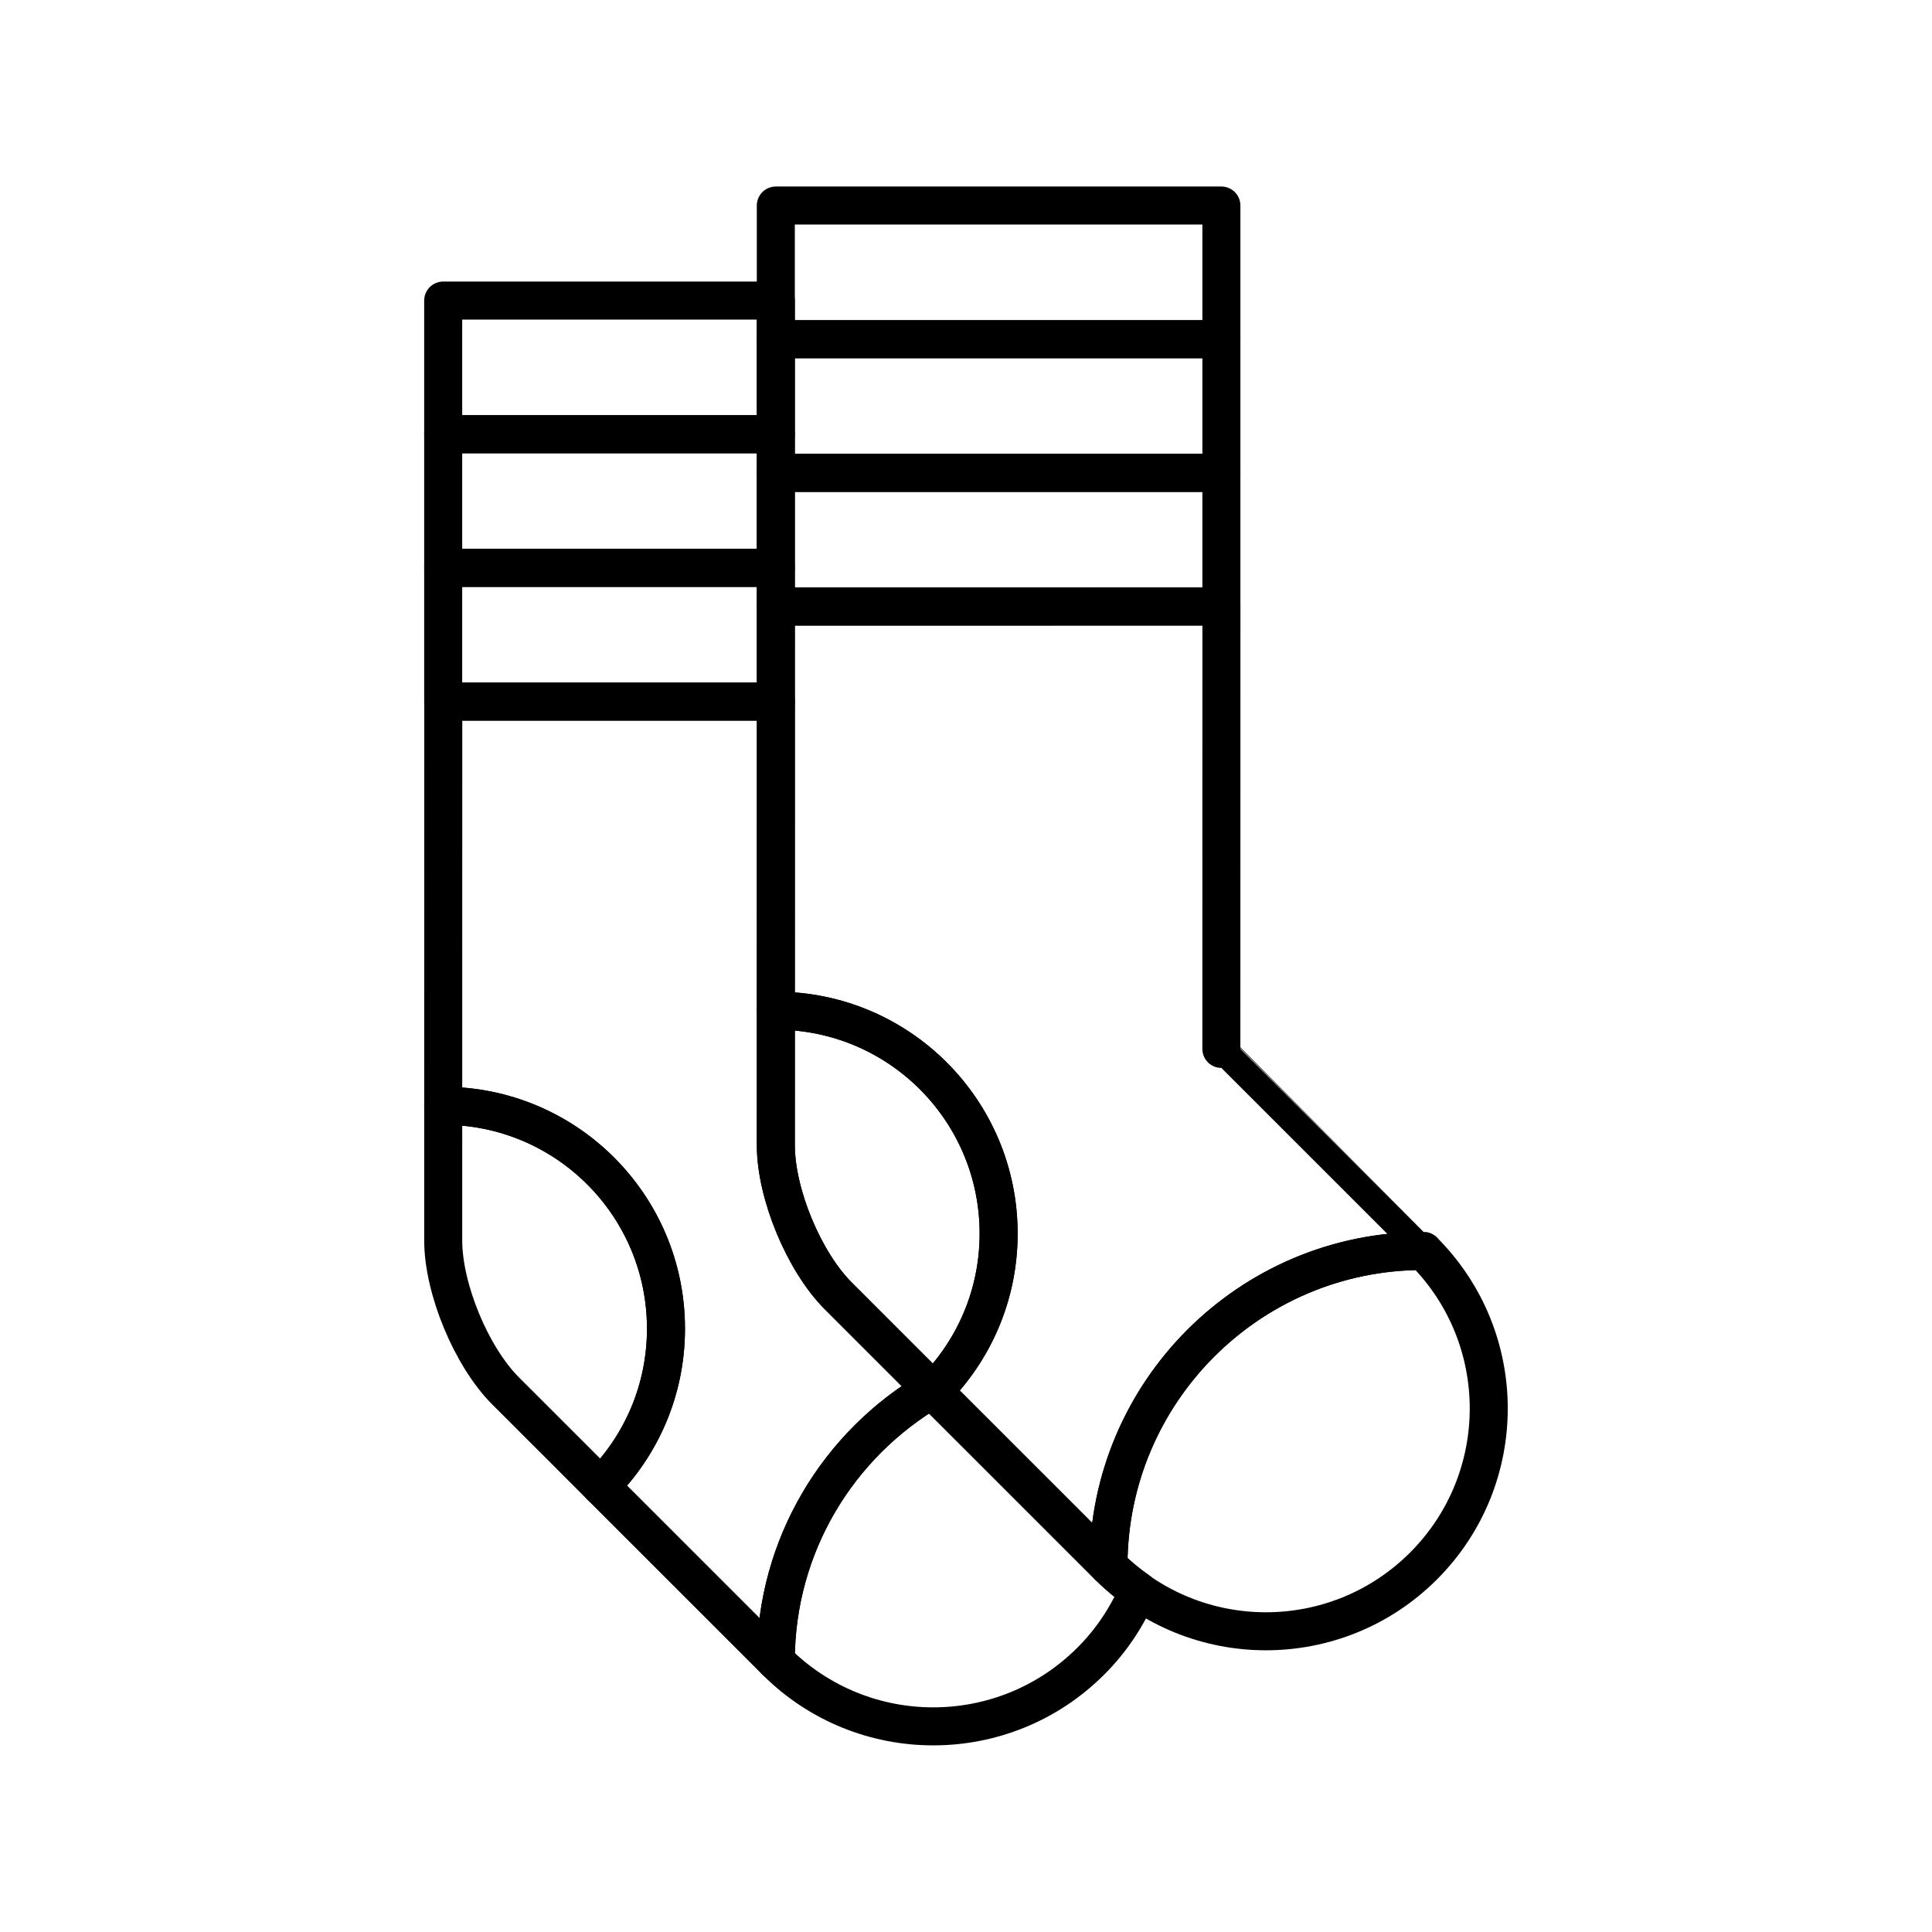
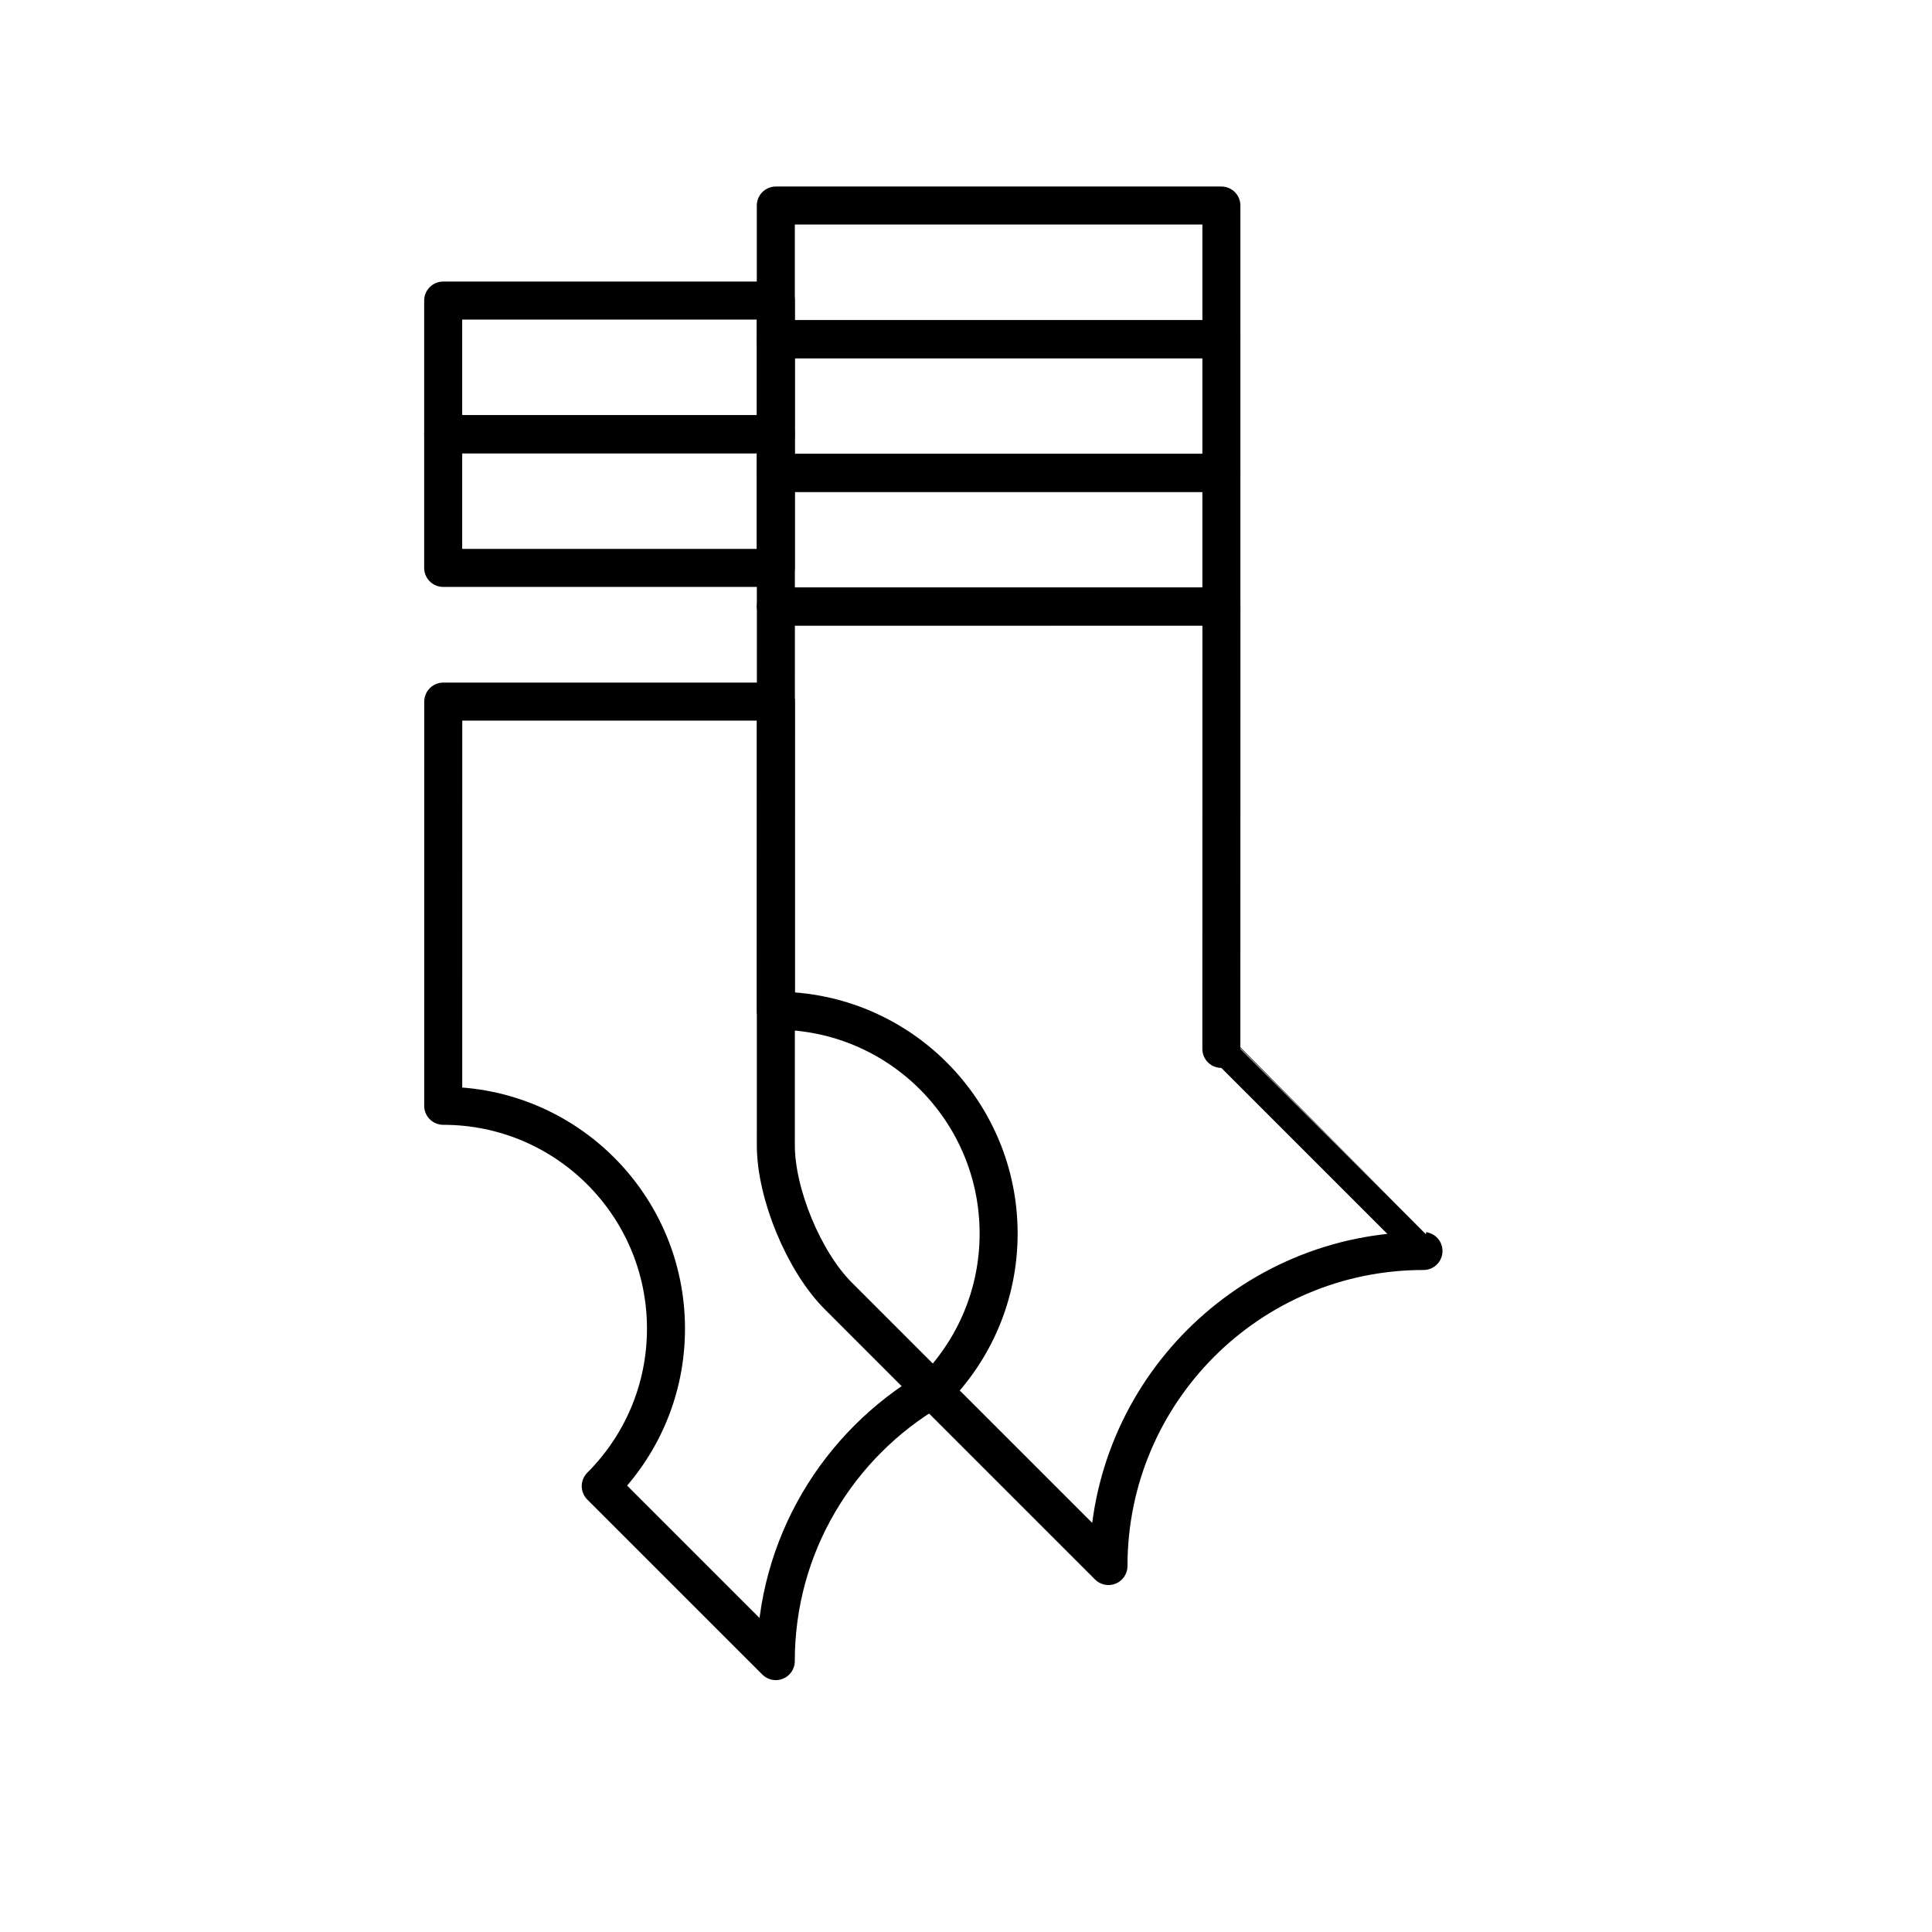
<svg xmlns="http://www.w3.org/2000/svg" width="800px" height="800px" version="1.1" viewBox="144 144 512 512">
  <g fill="none" stroke="#000000" stroke-linecap="round" stroke-linejoin="round" stroke-miterlimit="10" stroke-width="2">
    <path transform="matrix(5.038 0 0 5.038 148.09 148.09)" d="m39.998 10h23.438v7.032h-23.438z" />
    <path transform="matrix(5.038 0 0 5.038 148.09 148.09)" d="m40 17.032h23.436v7.031h-23.436z" />
    <path transform="matrix(5.038 0 0 5.038 148.09 148.09)" d="m40 24.063h23.436v7.032h-23.436z" />
-     <path transform="matrix(5.038 0 0 5.038 148.09 148.09)" d="m48.289 72.358c2.12-2.119 3.433-5.049 3.43-8.284 0-6.473-5.244-11.721-11.716-11.721h-0.003v2.451s7.76e-4 2.084 0 4.635c7.76e-4 2.547 1.478 6.108 3.282 7.913 1.8 1.803 3.276 3.275 3.276 3.275z" />
-     <path transform="matrix(5.038 0 0 5.038 148.09 148.09)" d="m74.067 64.993c-9.149-0.004-16.571 7.42-16.571 16.572 4.575 4.578 11.993 4.576 16.571 0 4.576-4.576 4.579-11.995 0-16.572z" />
    <path transform="matrix(5.038 0 0 5.038 148.09 148.09)" d="m74.067 64.993c-9.149-0.004-16.571 7.42-16.571 16.572l-9.208-9.207c2.12-2.119 3.433-5.049 3.43-8.284 0-6.473-5.244-11.721-11.716-11.721h-0.003l0.003-21.259 23.436-0.002-0.003 23.271c7.76e-4 0 10.631 10.628 10.631 10.63z" />
-     <path transform="matrix(5.038 0 0 5.038 148.09 148.09)" d="m30.789 77.36c2.122-2.121 3.435-5.049 3.431-8.285 0-6.474-5.243-11.72-11.715-11.72h-0.003v2.449s0.002 2.084 0 4.635c0.002 2.548 1.478 6.108 3.282 7.915 1.798 1.801 3.276 3.273 3.276 3.273z" />
    <path transform="matrix(5.038 0 0 5.038 148.09 148.09)" d="m43.281 67.353c-1.804-1.805-3.28-5.366-3.282-7.913 7.75e-4 -1.836 7.75e-4 -15.711 0.003-23.346h-17.497l-0.003 21.262h0.003c6.472 0 11.715 5.246 11.715 11.72 0.003 3.236-1.309 6.164-3.431 8.285l9.207 9.205c0-6.098 3.302-11.412 8.208-14.289-2.291-2.293-4.281-4.285-4.923-4.924z" />
-     <path transform="matrix(5.038 0 0 5.038 148.09 148.09)" d="m57.496 81.565s-5.146-5.143-9.292-9.289c-4.906 2.877-8.208 8.191-8.208 14.289 4.575 4.58 11.995 4.578 16.573 0 1.096-1.094 1.919-2.355 2.491-3.697-0.548-0.387-1.076-0.812-1.565-1.303z" />
-     <path transform="matrix(5.038 0 0 5.038 148.09 148.09)" d="m22.501 29.062h17.496v7.032h-17.496z" />
    <path transform="matrix(5.038 0 0 5.038 148.09 148.09)" d="m22.501 22.03h17.496v7.032h-17.496z" />
    <path transform="matrix(5.038 0 0 5.038 148.09 148.09)" d="m22.501 14.999h17.498v7.031h-17.498z" />
  </g>
</svg>